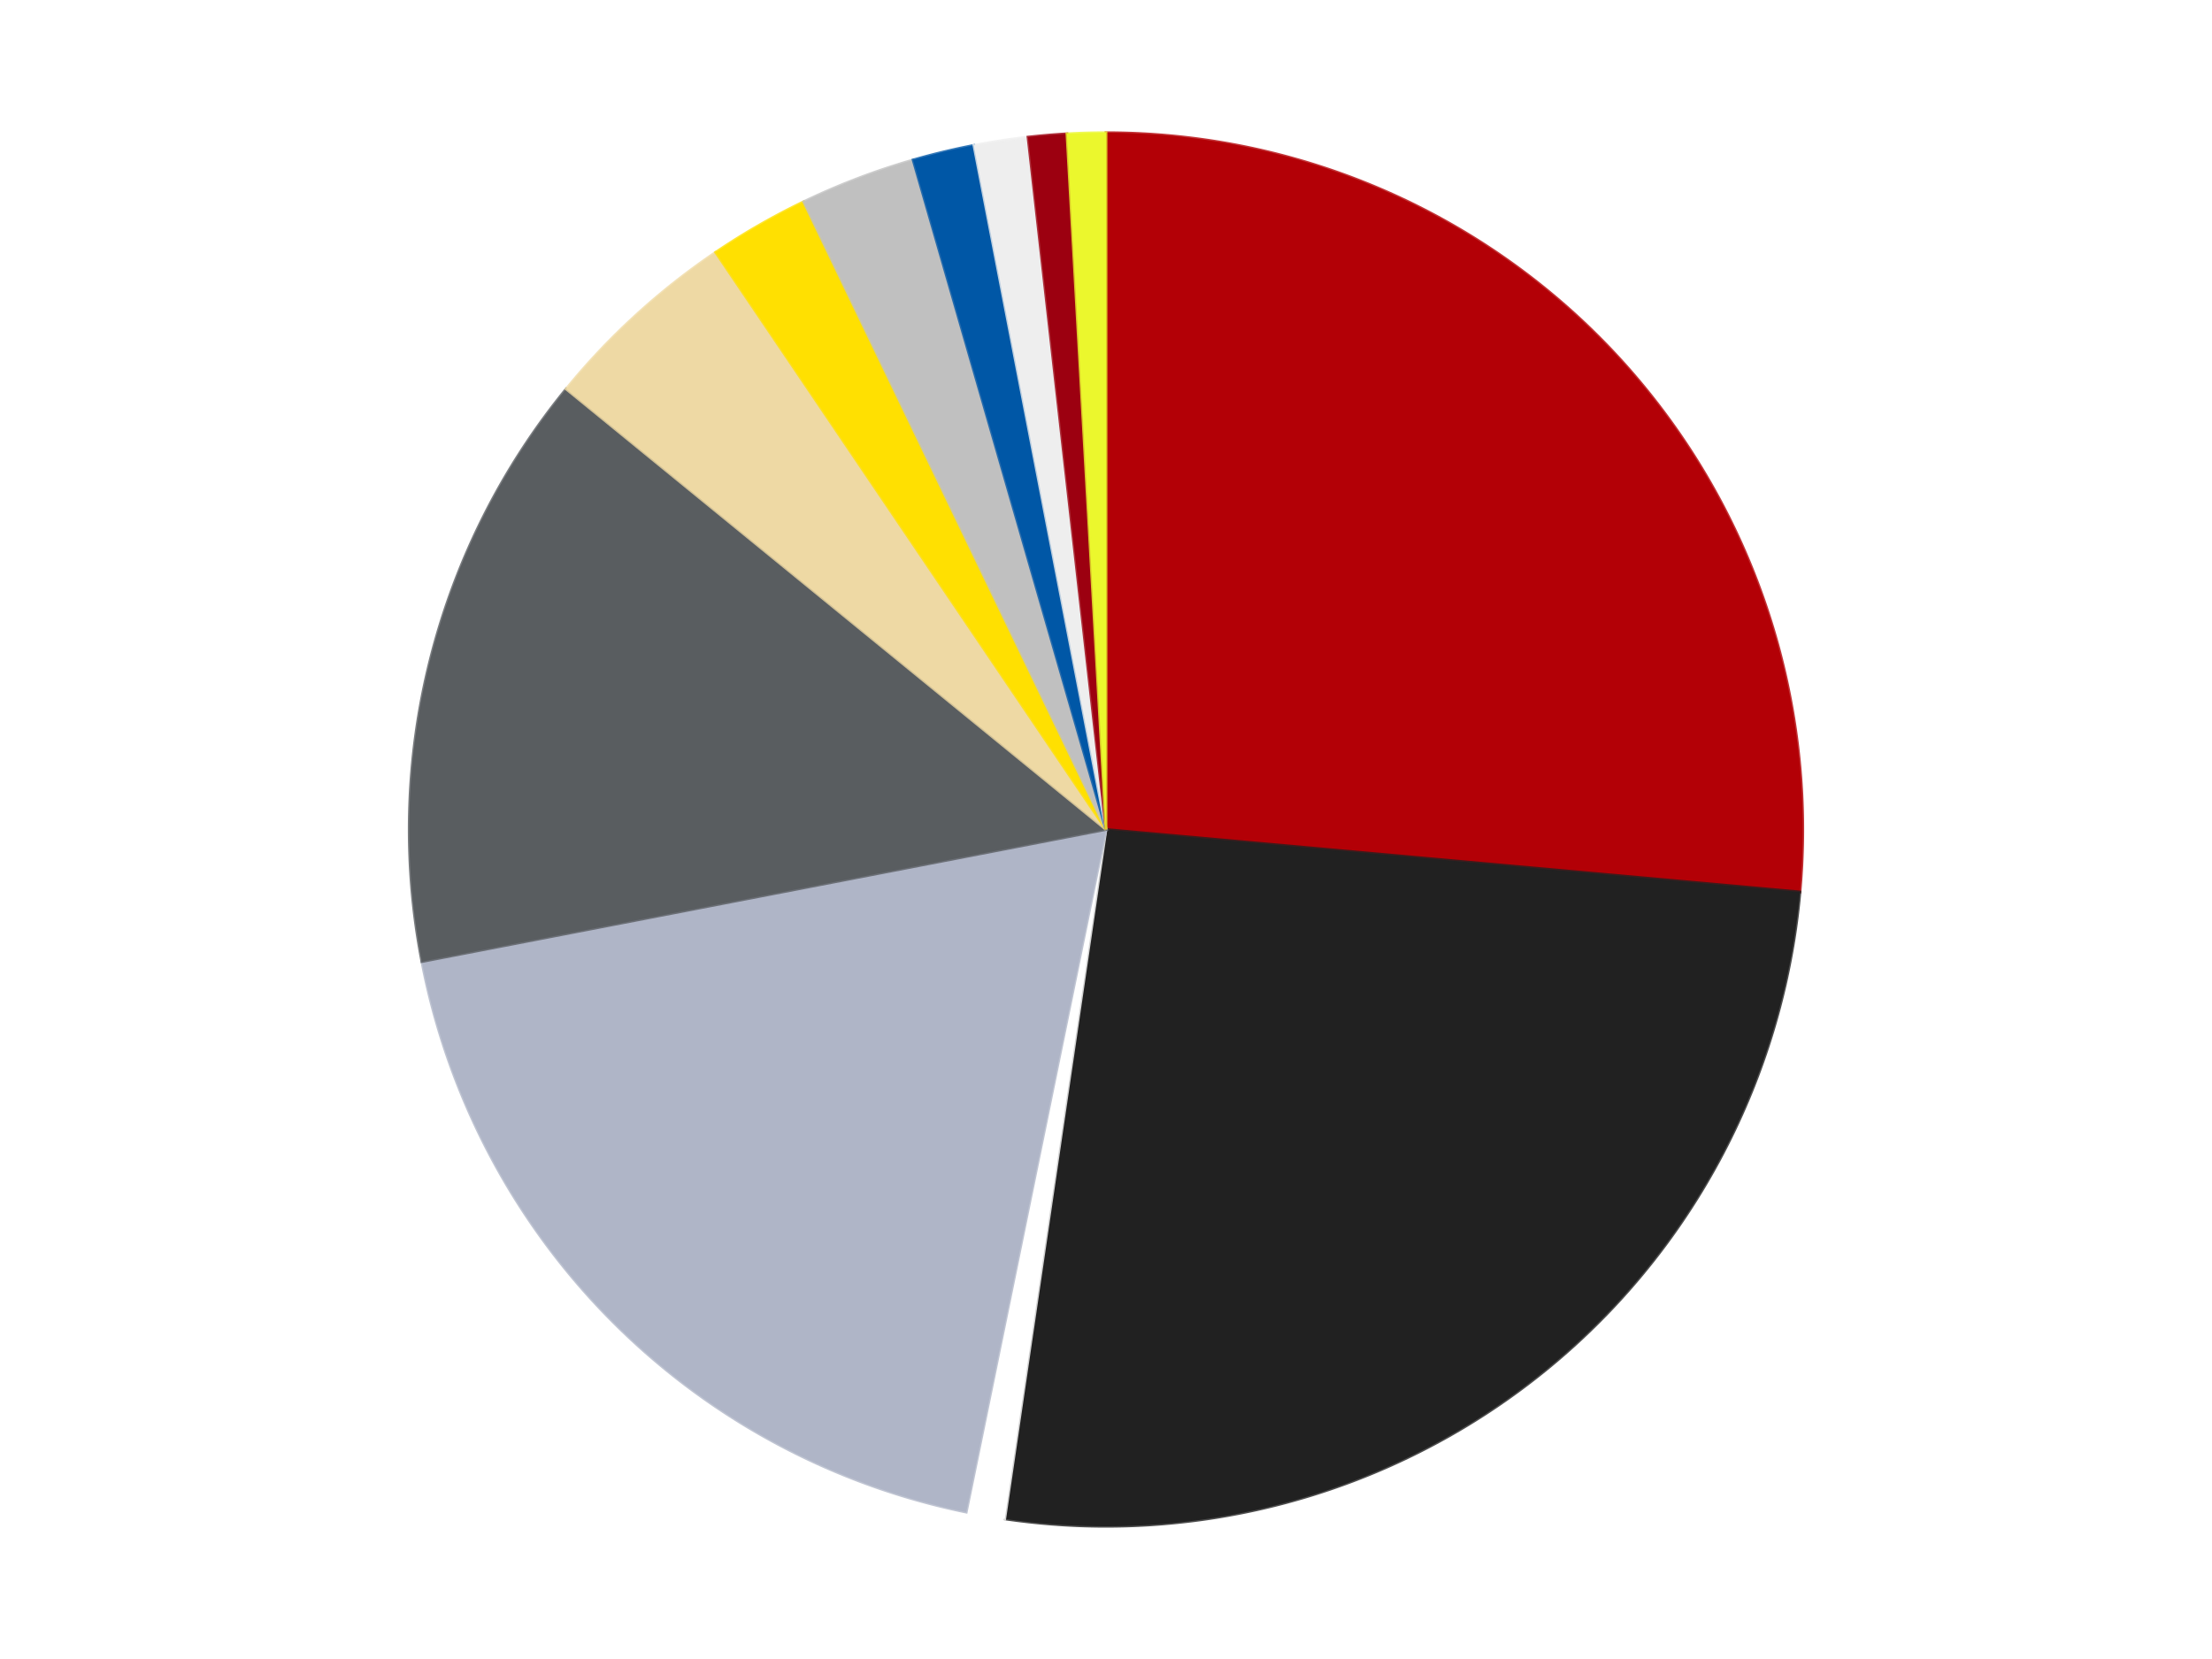
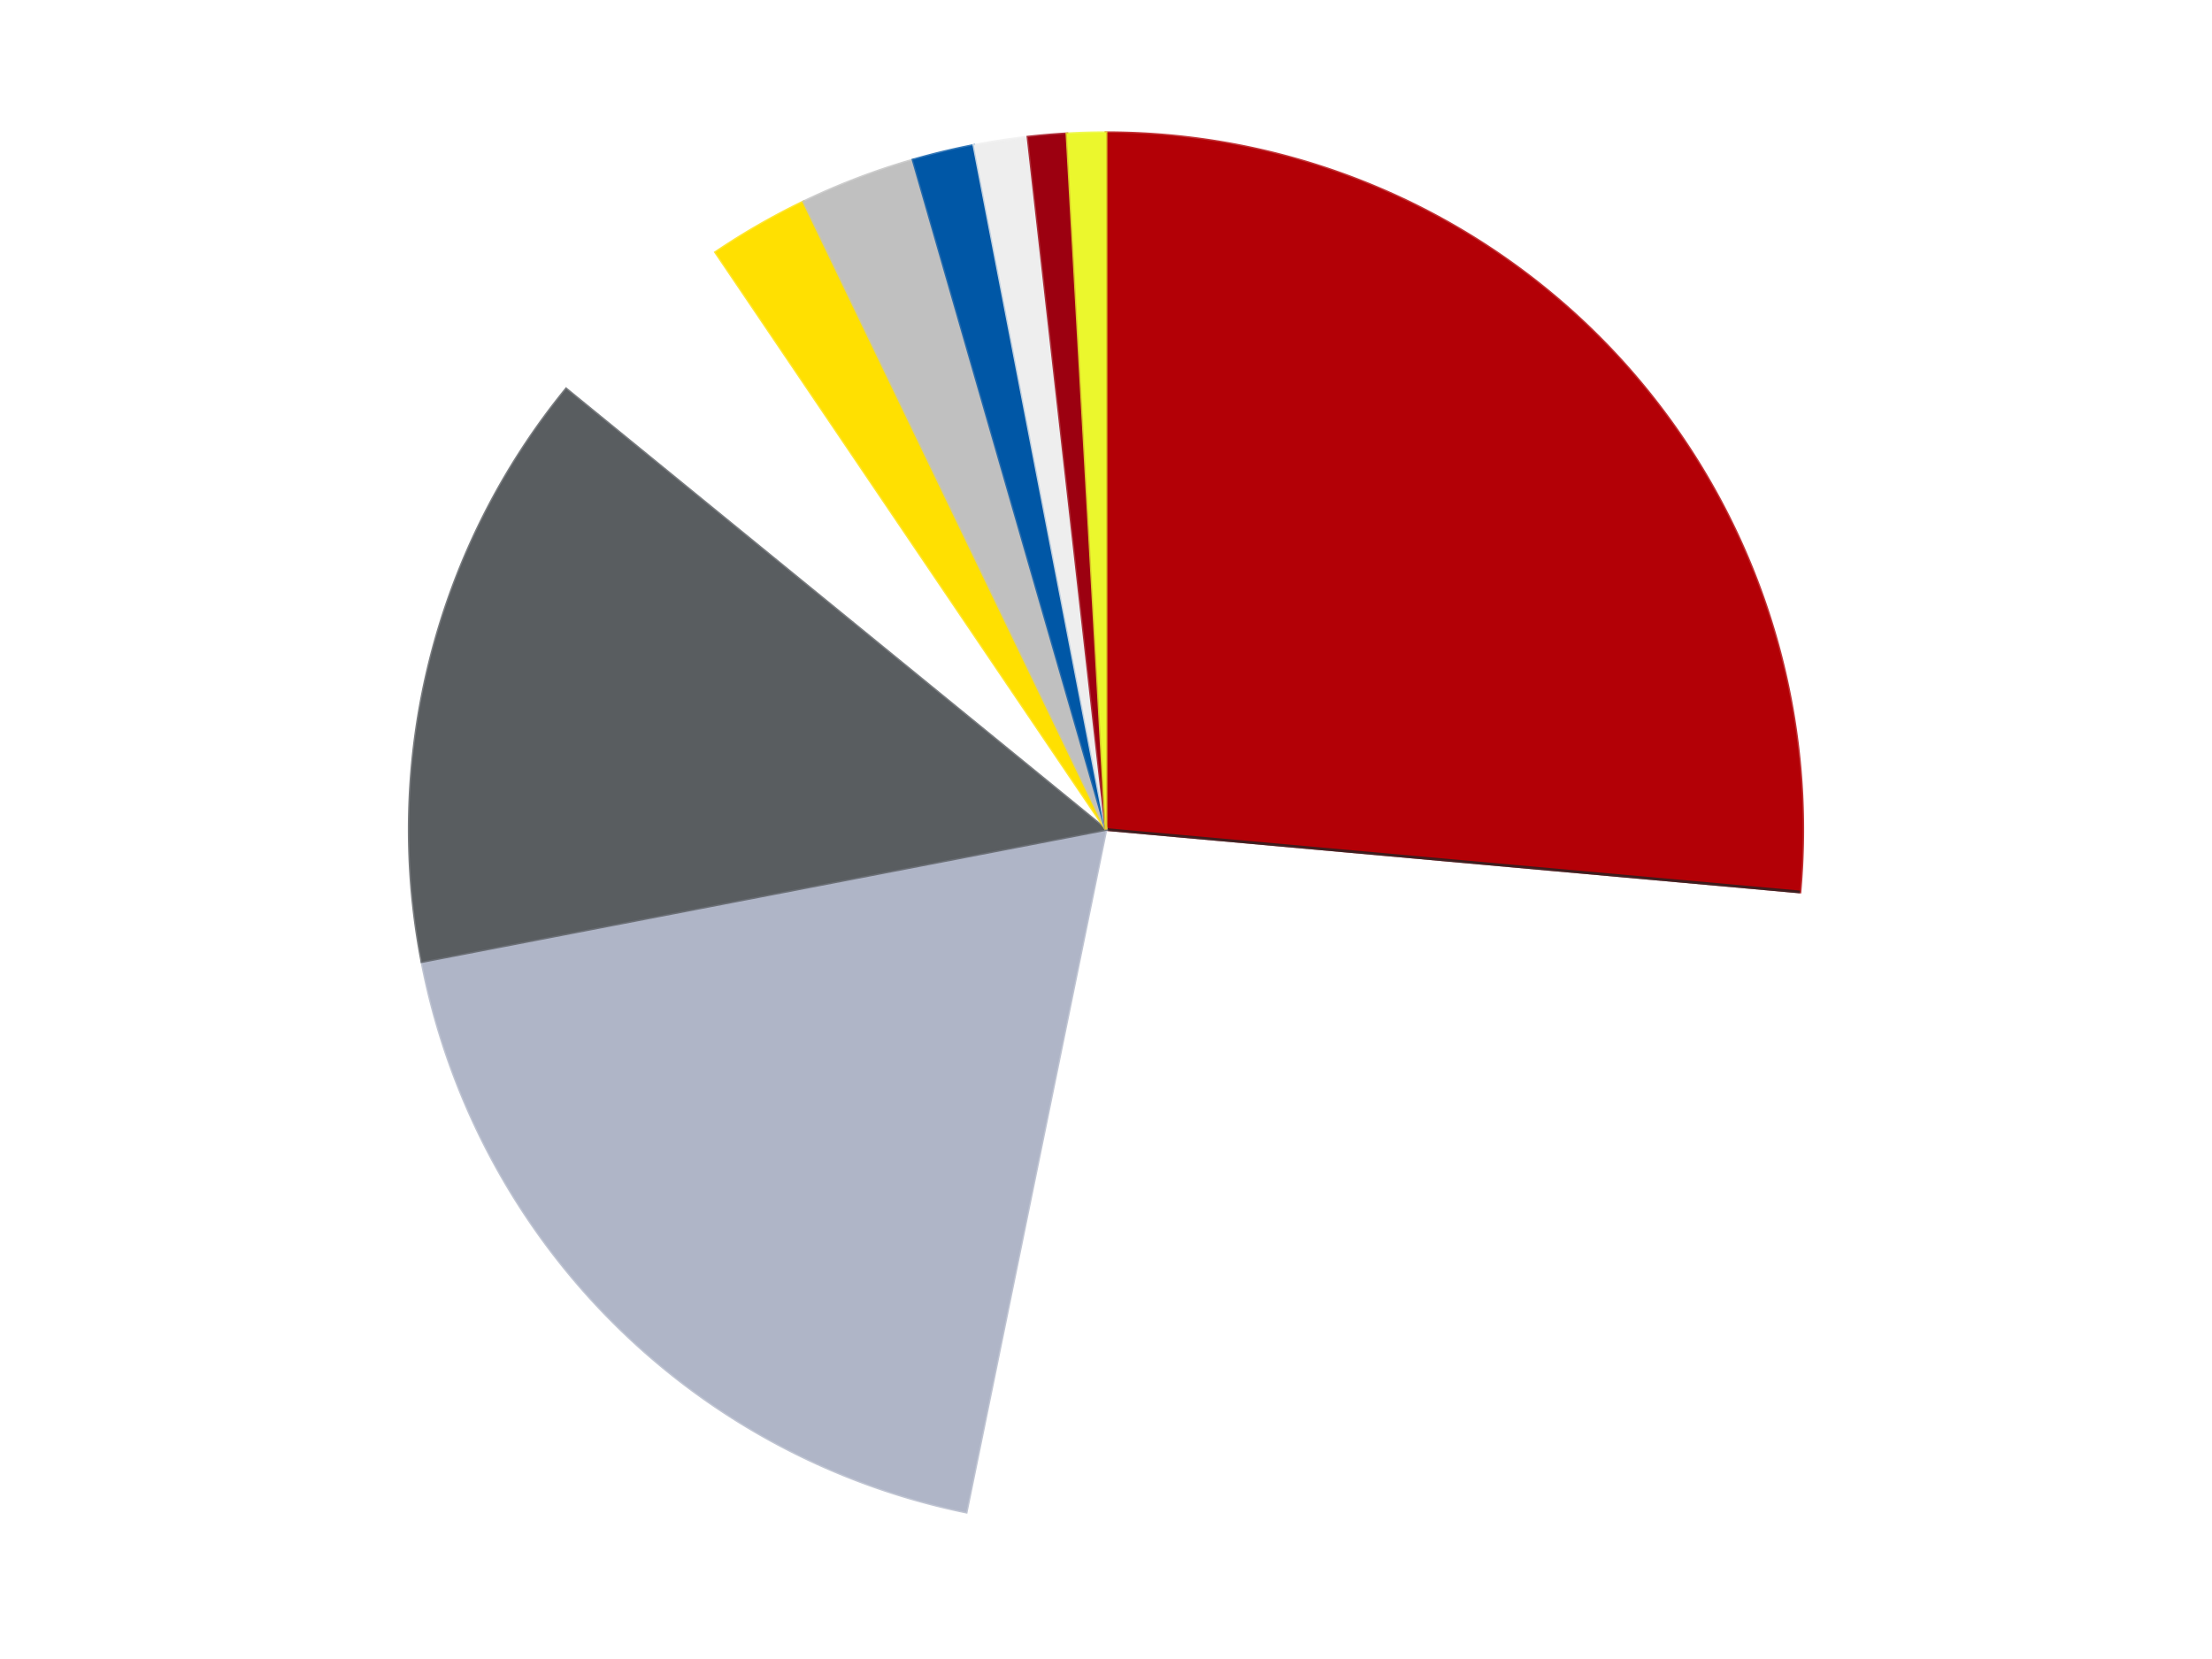
<svg xmlns="http://www.w3.org/2000/svg" xmlns:xlink="http://www.w3.org/1999/xlink" id="chart-9f2b2e80-c022-48fa-a9b9-2210573030f8" class="pygal-chart" viewBox="0 0 800 600">
  <defs>
    <style type="text/css">#chart-9f2b2e80-c022-48fa-a9b9-2210573030f8{-webkit-user-select:none;-webkit-font-smoothing:antialiased;font-family:Consolas,"Liberation Mono",Menlo,Courier,monospace}#chart-9f2b2e80-c022-48fa-a9b9-2210573030f8 .title{font-family:Consolas,"Liberation Mono",Menlo,Courier,monospace;font-size:16px}#chart-9f2b2e80-c022-48fa-a9b9-2210573030f8 .legends .legend text{font-family:Consolas,"Liberation Mono",Menlo,Courier,monospace;font-size:14px}#chart-9f2b2e80-c022-48fa-a9b9-2210573030f8 .axis text{font-family:Consolas,"Liberation Mono",Menlo,Courier,monospace;font-size:10px}#chart-9f2b2e80-c022-48fa-a9b9-2210573030f8 .axis text.major{font-family:Consolas,"Liberation Mono",Menlo,Courier,monospace;font-size:10px}#chart-9f2b2e80-c022-48fa-a9b9-2210573030f8 .text-overlay text.value{font-family:Consolas,"Liberation Mono",Menlo,Courier,monospace;font-size:16px}#chart-9f2b2e80-c022-48fa-a9b9-2210573030f8 .text-overlay text.label{font-family:Consolas,"Liberation Mono",Menlo,Courier,monospace;font-size:10px}#chart-9f2b2e80-c022-48fa-a9b9-2210573030f8 .tooltip{font-family:Consolas,"Liberation Mono",Menlo,Courier,monospace;font-size:14px}#chart-9f2b2e80-c022-48fa-a9b9-2210573030f8 text.no_data{font-family:Consolas,"Liberation Mono",Menlo,Courier,monospace;font-size:64px}
#chart-9f2b2e80-c022-48fa-a9b9-2210573030f8{background-color:transparent}#chart-9f2b2e80-c022-48fa-a9b9-2210573030f8 path,#chart-9f2b2e80-c022-48fa-a9b9-2210573030f8 line,#chart-9f2b2e80-c022-48fa-a9b9-2210573030f8 rect,#chart-9f2b2e80-c022-48fa-a9b9-2210573030f8 circle{-webkit-transition:150ms;-moz-transition:150ms;transition:150ms}#chart-9f2b2e80-c022-48fa-a9b9-2210573030f8 .graph &gt; .background{fill:transparent}#chart-9f2b2e80-c022-48fa-a9b9-2210573030f8 .plot &gt; .background{fill:transparent}#chart-9f2b2e80-c022-48fa-a9b9-2210573030f8 .graph{fill:rgba(0,0,0,.87)}#chart-9f2b2e80-c022-48fa-a9b9-2210573030f8 text.no_data{fill:rgba(0,0,0,1)}#chart-9f2b2e80-c022-48fa-a9b9-2210573030f8 .title{fill:rgba(0,0,0,1)}#chart-9f2b2e80-c022-48fa-a9b9-2210573030f8 .legends .legend text{fill:rgba(0,0,0,.87)}#chart-9f2b2e80-c022-48fa-a9b9-2210573030f8 .legends .legend:hover text{fill:rgba(0,0,0,1)}#chart-9f2b2e80-c022-48fa-a9b9-2210573030f8 .axis .line{stroke:rgba(0,0,0,1)}#chart-9f2b2e80-c022-48fa-a9b9-2210573030f8 .axis .guide.line{stroke:rgba(0,0,0,.54)}#chart-9f2b2e80-c022-48fa-a9b9-2210573030f8 .axis .major.line{stroke:rgba(0,0,0,.87)}#chart-9f2b2e80-c022-48fa-a9b9-2210573030f8 .axis text.major{fill:rgba(0,0,0,1)}#chart-9f2b2e80-c022-48fa-a9b9-2210573030f8 .axis.y .guides:hover .guide.line,#chart-9f2b2e80-c022-48fa-a9b9-2210573030f8 .line-graph .axis.x .guides:hover .guide.line,#chart-9f2b2e80-c022-48fa-a9b9-2210573030f8 .stackedline-graph .axis.x .guides:hover .guide.line,#chart-9f2b2e80-c022-48fa-a9b9-2210573030f8 .xy-graph .axis.x .guides:hover .guide.line{stroke:rgba(0,0,0,1)}#chart-9f2b2e80-c022-48fa-a9b9-2210573030f8 .axis .guides:hover text{fill:rgba(0,0,0,1)}#chart-9f2b2e80-c022-48fa-a9b9-2210573030f8 .reactive{fill-opacity:1.0;stroke-opacity:.8;stroke-width:1}#chart-9f2b2e80-c022-48fa-a9b9-2210573030f8 .ci{stroke:rgba(0,0,0,.87)}#chart-9f2b2e80-c022-48fa-a9b9-2210573030f8 .reactive.active,#chart-9f2b2e80-c022-48fa-a9b9-2210573030f8 .active .reactive{fill-opacity:0.6;stroke-opacity:.9;stroke-width:4}#chart-9f2b2e80-c022-48fa-a9b9-2210573030f8 .ci .reactive.active{stroke-width:1.5}#chart-9f2b2e80-c022-48fa-a9b9-2210573030f8 .series text{fill:rgba(0,0,0,1)}#chart-9f2b2e80-c022-48fa-a9b9-2210573030f8 .tooltip rect{fill:transparent;stroke:rgba(0,0,0,1);-webkit-transition:opacity 150ms;-moz-transition:opacity 150ms;transition:opacity 150ms}#chart-9f2b2e80-c022-48fa-a9b9-2210573030f8 .tooltip .label{fill:rgba(0,0,0,.87)}#chart-9f2b2e80-c022-48fa-a9b9-2210573030f8 .tooltip .label{fill:rgba(0,0,0,.87)}#chart-9f2b2e80-c022-48fa-a9b9-2210573030f8 .tooltip .legend{font-size:.8em;fill:rgba(0,0,0,.54)}#chart-9f2b2e80-c022-48fa-a9b9-2210573030f8 .tooltip .x_label{font-size:.6em;fill:rgba(0,0,0,1)}#chart-9f2b2e80-c022-48fa-a9b9-2210573030f8 .tooltip .xlink{font-size:.5em;text-decoration:underline}#chart-9f2b2e80-c022-48fa-a9b9-2210573030f8 .tooltip .value{font-size:1.5em}#chart-9f2b2e80-c022-48fa-a9b9-2210573030f8 .bound{font-size:.5em}#chart-9f2b2e80-c022-48fa-a9b9-2210573030f8 .max-value{font-size:.75em;fill:rgba(0,0,0,.54)}#chart-9f2b2e80-c022-48fa-a9b9-2210573030f8 .map-element{fill:transparent;stroke:rgba(0,0,0,.54) !important}#chart-9f2b2e80-c022-48fa-a9b9-2210573030f8 .map-element .reactive{fill-opacity:inherit;stroke-opacity:inherit}#chart-9f2b2e80-c022-48fa-a9b9-2210573030f8 .color-0,#chart-9f2b2e80-c022-48fa-a9b9-2210573030f8 .color-0 a:visited{stroke:#F44336;fill:#F44336}#chart-9f2b2e80-c022-48fa-a9b9-2210573030f8 .color-1,#chart-9f2b2e80-c022-48fa-a9b9-2210573030f8 .color-1 a:visited{stroke:#3F51B5;fill:#3F51B5}#chart-9f2b2e80-c022-48fa-a9b9-2210573030f8 .color-2,#chart-9f2b2e80-c022-48fa-a9b9-2210573030f8 .color-2 a:visited{stroke:#009688;fill:#009688}#chart-9f2b2e80-c022-48fa-a9b9-2210573030f8 .color-3,#chart-9f2b2e80-c022-48fa-a9b9-2210573030f8 .color-3 a:visited{stroke:#FFC107;fill:#FFC107}#chart-9f2b2e80-c022-48fa-a9b9-2210573030f8 .color-4,#chart-9f2b2e80-c022-48fa-a9b9-2210573030f8 .color-4 a:visited{stroke:#FF5722;fill:#FF5722}#chart-9f2b2e80-c022-48fa-a9b9-2210573030f8 .color-5,#chart-9f2b2e80-c022-48fa-a9b9-2210573030f8 .color-5 a:visited{stroke:#9C27B0;fill:#9C27B0}#chart-9f2b2e80-c022-48fa-a9b9-2210573030f8 .color-6,#chart-9f2b2e80-c022-48fa-a9b9-2210573030f8 .color-6 a:visited{stroke:#03A9F4;fill:#03A9F4}#chart-9f2b2e80-c022-48fa-a9b9-2210573030f8 .color-7,#chart-9f2b2e80-c022-48fa-a9b9-2210573030f8 .color-7 a:visited{stroke:#8BC34A;fill:#8BC34A}#chart-9f2b2e80-c022-48fa-a9b9-2210573030f8 .color-8,#chart-9f2b2e80-c022-48fa-a9b9-2210573030f8 .color-8 a:visited{stroke:#FF9800;fill:#FF9800}#chart-9f2b2e80-c022-48fa-a9b9-2210573030f8 .color-9,#chart-9f2b2e80-c022-48fa-a9b9-2210573030f8 .color-9 a:visited{stroke:#E91E63;fill:#E91E63}#chart-9f2b2e80-c022-48fa-a9b9-2210573030f8 .color-10,#chart-9f2b2e80-c022-48fa-a9b9-2210573030f8 .color-10 a:visited{stroke:#2196F3;fill:#2196F3}#chart-9f2b2e80-c022-48fa-a9b9-2210573030f8 .color-11,#chart-9f2b2e80-c022-48fa-a9b9-2210573030f8 .color-11 a:visited{stroke:#4CAF50;fill:#4CAF50}#chart-9f2b2e80-c022-48fa-a9b9-2210573030f8 .text-overlay .color-0 text{fill:black}#chart-9f2b2e80-c022-48fa-a9b9-2210573030f8 .text-overlay .color-1 text{fill:black}#chart-9f2b2e80-c022-48fa-a9b9-2210573030f8 .text-overlay .color-2 text{fill:black}#chart-9f2b2e80-c022-48fa-a9b9-2210573030f8 .text-overlay .color-3 text{fill:black}#chart-9f2b2e80-c022-48fa-a9b9-2210573030f8 .text-overlay .color-4 text{fill:black}#chart-9f2b2e80-c022-48fa-a9b9-2210573030f8 .text-overlay .color-5 text{fill:black}#chart-9f2b2e80-c022-48fa-a9b9-2210573030f8 .text-overlay .color-6 text{fill:black}#chart-9f2b2e80-c022-48fa-a9b9-2210573030f8 .text-overlay .color-7 text{fill:black}#chart-9f2b2e80-c022-48fa-a9b9-2210573030f8 .text-overlay .color-8 text{fill:black}#chart-9f2b2e80-c022-48fa-a9b9-2210573030f8 .text-overlay .color-9 text{fill:black}#chart-9f2b2e80-c022-48fa-a9b9-2210573030f8 .text-overlay .color-10 text{fill:black}#chart-9f2b2e80-c022-48fa-a9b9-2210573030f8 .text-overlay .color-11 text{fill:black}
#chart-9f2b2e80-c022-48fa-a9b9-2210573030f8 text.no_data{text-anchor:middle}#chart-9f2b2e80-c022-48fa-a9b9-2210573030f8 .guide.line{fill:none}#chart-9f2b2e80-c022-48fa-a9b9-2210573030f8 .centered{text-anchor:middle}#chart-9f2b2e80-c022-48fa-a9b9-2210573030f8 .title{text-anchor:middle}#chart-9f2b2e80-c022-48fa-a9b9-2210573030f8 .legends .legend text{fill-opacity:1}#chart-9f2b2e80-c022-48fa-a9b9-2210573030f8 .axis.x text{text-anchor:middle}#chart-9f2b2e80-c022-48fa-a9b9-2210573030f8 .axis.x:not(.web) text[transform]{text-anchor:start}#chart-9f2b2e80-c022-48fa-a9b9-2210573030f8 .axis.x:not(.web) text[transform].backwards{text-anchor:end}#chart-9f2b2e80-c022-48fa-a9b9-2210573030f8 .axis.y text{text-anchor:end}#chart-9f2b2e80-c022-48fa-a9b9-2210573030f8 .axis.y text[transform].backwards{text-anchor:start}#chart-9f2b2e80-c022-48fa-a9b9-2210573030f8 .axis.y2 text{text-anchor:start}#chart-9f2b2e80-c022-48fa-a9b9-2210573030f8 .axis.y2 text[transform].backwards{text-anchor:end}#chart-9f2b2e80-c022-48fa-a9b9-2210573030f8 .axis .guide.line{stroke-dasharray:4,4;stroke:black}#chart-9f2b2e80-c022-48fa-a9b9-2210573030f8 .axis .major.guide.line{stroke-dasharray:6,6;stroke:black}#chart-9f2b2e80-c022-48fa-a9b9-2210573030f8 .horizontal .axis.y .guide.line,#chart-9f2b2e80-c022-48fa-a9b9-2210573030f8 .horizontal .axis.y2 .guide.line,#chart-9f2b2e80-c022-48fa-a9b9-2210573030f8 .vertical .axis.x .guide.line{opacity:0}#chart-9f2b2e80-c022-48fa-a9b9-2210573030f8 .horizontal .axis.always_show .guide.line,#chart-9f2b2e80-c022-48fa-a9b9-2210573030f8 .vertical .axis.always_show .guide.line{opacity:1 !important}#chart-9f2b2e80-c022-48fa-a9b9-2210573030f8 .axis.y .guides:hover .guide.line,#chart-9f2b2e80-c022-48fa-a9b9-2210573030f8 .axis.y2 .guides:hover .guide.line,#chart-9f2b2e80-c022-48fa-a9b9-2210573030f8 .axis.x .guides:hover .guide.line{opacity:1}#chart-9f2b2e80-c022-48fa-a9b9-2210573030f8 .axis .guides:hover text{opacity:1}#chart-9f2b2e80-c022-48fa-a9b9-2210573030f8 .nofill{fill:none}#chart-9f2b2e80-c022-48fa-a9b9-2210573030f8 .subtle-fill{fill-opacity:.2}#chart-9f2b2e80-c022-48fa-a9b9-2210573030f8 .dot{stroke-width:1px;fill-opacity:1;stroke-opacity:1}#chart-9f2b2e80-c022-48fa-a9b9-2210573030f8 .dot.active{stroke-width:5px}#chart-9f2b2e80-c022-48fa-a9b9-2210573030f8 .dot.negative{fill:transparent}#chart-9f2b2e80-c022-48fa-a9b9-2210573030f8 text,#chart-9f2b2e80-c022-48fa-a9b9-2210573030f8 tspan{stroke:none !important}#chart-9f2b2e80-c022-48fa-a9b9-2210573030f8 .series text.active{opacity:1}#chart-9f2b2e80-c022-48fa-a9b9-2210573030f8 .tooltip rect{fill-opacity:.95;stroke-width:.5}#chart-9f2b2e80-c022-48fa-a9b9-2210573030f8 .tooltip text{fill-opacity:1}#chart-9f2b2e80-c022-48fa-a9b9-2210573030f8 .showable{visibility:hidden}#chart-9f2b2e80-c022-48fa-a9b9-2210573030f8 .showable.shown{visibility:visible}#chart-9f2b2e80-c022-48fa-a9b9-2210573030f8 .gauge-background{fill:rgba(229,229,229,1);stroke:none}#chart-9f2b2e80-c022-48fa-a9b9-2210573030f8 .bg-lines{stroke:transparent;stroke-width:2px}</style>
    <script type="text/javascript">window.pygal = window.pygal || {};window.pygal.config = window.pygal.config || {};window.pygal.config['9f2b2e80-c022-48fa-a9b9-2210573030f8'] = {"allow_interruptions": false, "box_mode": "extremes", "classes": ["pygal-chart"], "css": ["file://style.css", "file://graph.css"], "defs": [], "disable_xml_declaration": false, "dots_size": 2.5, "dynamic_print_values": false, "explicit_size": false, "fill": false, "force_uri_protocol": "https", "formatter": null, "half_pie": false, "height": 600, "include_x_axis": false, "inner_radius": 0, "interpolate": null, "interpolation_parameters": {}, "interpolation_precision": 250, "inverse_y_axis": false, "js": ["//kozea.github.io/pygal.js/2.0.x/pygal-tooltips.min.js"], "legend_at_bottom": false, "legend_at_bottom_columns": null, "legend_box_size": 12, "logarithmic": false, "margin": 20, "margin_bottom": null, "margin_left": null, "margin_right": null, "margin_top": null, "max_scale": 16, "min_scale": 4, "missing_value_fill_truncation": "x", "no_data_text": "No data", "no_prefix": false, "order_min": null, "pretty_print": false, "print_labels": false, "print_values": false, "print_values_position": "center", "print_zeroes": true, "range": null, "rounded_bars": null, "secondary_range": null, "show_dots": true, "show_legend": false, "show_minor_x_labels": true, "show_minor_y_labels": true, "show_only_major_dots": false, "show_x_guides": false, "show_x_labels": true, "show_y_guides": true, "show_y_labels": true, "spacing": 10, "stack_from_top": false, "strict": false, "stroke": true, "stroke_style": null, "style": {"background": "transparent", "ci_colors": [], "colors": ["#F44336", "#3F51B5", "#009688", "#FFC107", "#FF5722", "#9C27B0", "#03A9F4", "#8BC34A", "#FF9800", "#E91E63", "#2196F3", "#4CAF50", "#FFEB3B", "#673AB7", "#00BCD4", "#CDDC39", "#9E9E9E", "#607D8B"], "dot_opacity": "1", "font_family": "Consolas, \"Liberation Mono\", Menlo, Courier, monospace", "foreground": "rgba(0, 0, 0, .87)", "foreground_strong": "rgba(0, 0, 0, 1)", "foreground_subtle": "rgba(0, 0, 0, .54)", "guide_stroke_color": "black", "guide_stroke_dasharray": "4,4", "label_font_family": "Consolas, \"Liberation Mono\", Menlo, Courier, monospace", "label_font_size": 10, "legend_font_family": "Consolas, \"Liberation Mono\", Menlo, Courier, monospace", "legend_font_size": 14, "major_guide_stroke_color": "black", "major_guide_stroke_dasharray": "6,6", "major_label_font_family": "Consolas, \"Liberation Mono\", Menlo, Courier, monospace", "major_label_font_size": 10, "no_data_font_family": "Consolas, \"Liberation Mono\", Menlo, Courier, monospace", "no_data_font_size": 64, "opacity": "1.0", "opacity_hover": "0.6", "plot_background": "transparent", "stroke_opacity": ".8", "stroke_opacity_hover": ".9", "stroke_width": "1", "stroke_width_hover": "4", "title_font_family": "Consolas, \"Liberation Mono\", Menlo, Courier, monospace", "title_font_size": 16, "tooltip_font_family": "Consolas, \"Liberation Mono\", Menlo, Courier, monospace", "tooltip_font_size": 14, "transition": "150ms", "value_background": "rgba(229, 229, 229, 1)", "value_colors": [], "value_font_family": "Consolas, \"Liberation Mono\", Menlo, Courier, monospace", "value_font_size": 16, "value_label_font_family": "Consolas, \"Liberation Mono\", Menlo, Courier, monospace", "value_label_font_size": 10}, "title": null, "tooltip_border_radius": 0, "tooltip_fancy_mode": true, "truncate_label": null, "truncate_legend": null, "width": 800, "x_label_rotation": 0, "x_labels": null, "x_labels_major": null, "x_labels_major_count": null, "x_labels_major_every": null, "x_title": null, "xrange": null, "y_label_rotation": 0, "y_labels": null, "y_labels_major": null, "y_labels_major_count": null, "y_labels_major_every": null, "y_title": null, "zero": 0, "legends": ["Red", "Black", "White", "Light Bluish Gray", "Dark Bluish Gray", "Tan", "Yellow", "Metallic Silver", "Blue", "Trans-Clear", "Trans-Red", "Trans-Yellow"]}</script>
    <script type="text/javascript" xlink:href="https://kozea.github.io/pygal.js/2.0.x/pygal-tooltips.min.js" />
  </defs>
  <title>Pygal</title>
  <g class="graph pie-graph vertical">
    <rect x="0" y="0" width="800" height="600" class="background" />
    <g transform="translate(20, 20)" class="plot">
      <rect x="0" y="0" width="760" height="560" class="background" />
      <g class="series serie-0 color-0">
        <g class="slices">
          <g class="slice" style="fill: #B30006; stroke: #B30006">
            <path d="M380 28 A252 252 0 0 1 630.986 302.589 L380 280 A0 0 0 0 0 380 280 z" class="slice reactive tooltip-trigger" />
            <desc class="value">148</desc>
            <desc class="x centered">473.0029936834049</desc>
            <desc class="y centered">194.99151121255863</desc>
          </g>
        </g>
      </g>
      <g class="series serie-1 color-1">
        <g class="slices">
          <g class="slice" style="fill: #212121; stroke: #212121">
-             <path d="M630.986 302.589 A252 252 0 0 1 343.374 529.324 L380 280 A0 0 0 0 0 380 280 z" class="slice reactive tooltip-trigger" />
+             <path d="M630.986 302.589 L380 280 A0 0 0 0 0 380 280 z" class="slice reactive tooltip-trigger" />
            <desc class="value">145</desc>
            <desc class="x centered">458.00583761303903</desc>
            <desc class="y centered">378.9499332909739</desc>
          </g>
        </g>
      </g>
      <g class="series serie-2 color-2">
        <g class="slices">
          <g class="slice" style="fill: #FFFFFF; stroke: #FFFFFF">
            <path d="M343.374 529.324 A252 252 0 0 1 329.451 526.878 L380 280 A0 0 0 0 0 380 280 z" class="slice reactive tooltip-trigger" />
            <desc class="value">5</desc>
            <desc class="x centered">358.19768047960173</desc>
            <desc class="y centered">404.09939106833065</desc>
          </g>
        </g>
      </g>
      <g class="series serie-3 color-3">
        <g class="slices">
          <g class="slice" style="fill: #AFB5C7; stroke: #AFB5C7">
            <path d="M329.451 526.878 A252 252 0 0 1 132.57 327.775 L380 280 A0 0 0 0 0 380 280 z" class="slice reactive tooltip-trigger" />
            <desc class="value">105</desc>
            <desc class="x centered">290.406125861981</desc>
            <desc class="y centered">368.5942307204076</desc>
          </g>
        </g>
      </g>
      <g class="series serie-4 color-4">
        <g class="slices">
          <g class="slice" style="fill: #595D60; stroke: #595D60">
            <path d="M132.57 327.775 A252 252 0 0 1 184.754 120.68 L380 280 A0 0 0 0 0 380 280 z" class="slice reactive tooltip-trigger" />
            <desc class="value">78</desc>
            <desc class="x centered">257.8191204325375</desc>
            <desc class="y centered">249.21310882662527</desc>
          </g>
        </g>
      </g>
      <g class="series serie-5 color-5">
        <g class="slices">
          <g class="slice" style="fill: #EED9A4; stroke: #EED9A4">
-             <path d="M184.754 120.68 A252 252 0 0 1 238.823 71.258 L380 280 A0 0 0 0 0 380 280 z" class="slice reactive tooltip-trigger" />
            <desc class="value">26</desc>
            <desc class="x centered">294.9915112125587</desc>
            <desc class="y centered">186.99700631659502</desc>
          </g>
        </g>
      </g>
      <g class="series serie-6 color-6">
        <g class="slices">
          <g class="slice" style="fill: #FFE001; stroke: #FFE001">
            <path d="M238.823 71.258 A252 252 0 0 1 270.661 52.956 L380 280 A0 0 0 0 0 380 280 z" class="slice reactive tooltip-trigger" />
            <desc class="value">13</desc>
            <desc class="x centered">317.2041624613545</desc>
            <desc class="y centered">170.76318025583112</desc>
          </g>
        </g>
      </g>
      <g class="series serie-7 color-7">
        <g class="slices">
          <g class="slice" style="fill: #C0C0C0; stroke: #C0C0C0">
            <path d="M270.661 52.956 A252 252 0 0 1 310.237 37.849 L380 280 A0 0 0 0 0 380 280 z" class="slice reactive tooltip-trigger" />
            <desc class="value">15</desc>
            <desc class="x centered">335.06568688454854</desc>
            <desc class="y centered">162.28463352288043</desc>
          </g>
        </g>
      </g>
      <g class="series serie-8 color-8">
        <g class="slices">
          <g class="slice" style="fill: #0057A6; stroke: #0057A6">
            <path d="M310.237 37.849 A252 252 0 0 1 332.225 32.57 L380 280 A0 0 0 0 0 380 280 z" class="slice reactive tooltip-trigger" />
            <desc class="value">8</desc>
            <desc class="x centered">350.58588415415596</desc>
            <desc class="y centered">157.48139002989274</desc>
          </g>
        </g>
      </g>
      <g class="series serie-9 color-9">
        <g class="slices">
          <g class="slice" style="fill: #EEEEEE; stroke: #EEEEEE">
            <path d="M332.225 32.57 A252 252 0 0 1 351.785 29.585 L380 280 A0 0 0 0 0 380 280 z" class="slice reactive tooltip-trigger" />
            <desc class="value">7</desc>
            <desc class="x centered">360.9877196576908</desc>
            <desc class="y centered">155.4426509748002</desc>
          </g>
        </g>
      </g>
      <g class="series serie-10 color-10">
        <g class="slices">
          <g class="slice" style="fill: #9C0010; stroke: #9C0010">
            <path d="M351.785 29.585 A252 252 0 0 1 365.87 28.396 L380 280 A0 0 0 0 0 380 280 z" class="slice reactive tooltip-trigger" />
            <desc class="value">5</desc>
            <desc class="x centered">369.40963385891484</desc>
            <desc class="y centered">154.44585174117998</desc>
          </g>
        </g>
      </g>
      <g class="series serie-11 color-11">
        <g class="slices">
          <g class="slice" style="fill: #EBF72D; stroke: #EBF72D">
            <path d="M365.87 28.396 A252 252 0 0 1 380 28 L380 280 A0 0 0 0 0 380 280 z" class="slice reactive tooltip-trigger" />
            <desc class="value">5</desc>
            <desc class="x centered">376.4661717092405</desc>
            <desc class="y centered">154.04956507573536</desc>
          </g>
        </g>
      </g>
    </g>
    <g class="titles" />
    <g transform="translate(20, 20)" class="plot overlay">
      <g class="series serie-0 color-0" />
      <g class="series serie-1 color-1" />
      <g class="series serie-2 color-2" />
      <g class="series serie-3 color-3" />
      <g class="series serie-4 color-4" />
      <g class="series serie-5 color-5" />
      <g class="series serie-6 color-6" />
      <g class="series serie-7 color-7" />
      <g class="series serie-8 color-8" />
      <g class="series serie-9 color-9" />
      <g class="series serie-10 color-10" />
      <g class="series serie-11 color-11" />
    </g>
    <g transform="translate(20, 20)" class="plot text-overlay">
      <g class="series serie-0 color-0" />
      <g class="series serie-1 color-1" />
      <g class="series serie-2 color-2" />
      <g class="series serie-3 color-3" />
      <g class="series serie-4 color-4" />
      <g class="series serie-5 color-5" />
      <g class="series serie-6 color-6" />
      <g class="series serie-7 color-7" />
      <g class="series serie-8 color-8" />
      <g class="series serie-9 color-9" />
      <g class="series serie-10 color-10" />
      <g class="series serie-11 color-11" />
    </g>
    <g transform="translate(20, 20)" class="plot tooltip-overlay">
      <g transform="translate(0 0)" style="opacity: 0" class="tooltip">
        <rect rx="0" ry="0" width="0" height="0" class="tooltip-box" />
        <g class="text" />
      </g>
    </g>
  </g>
</svg>